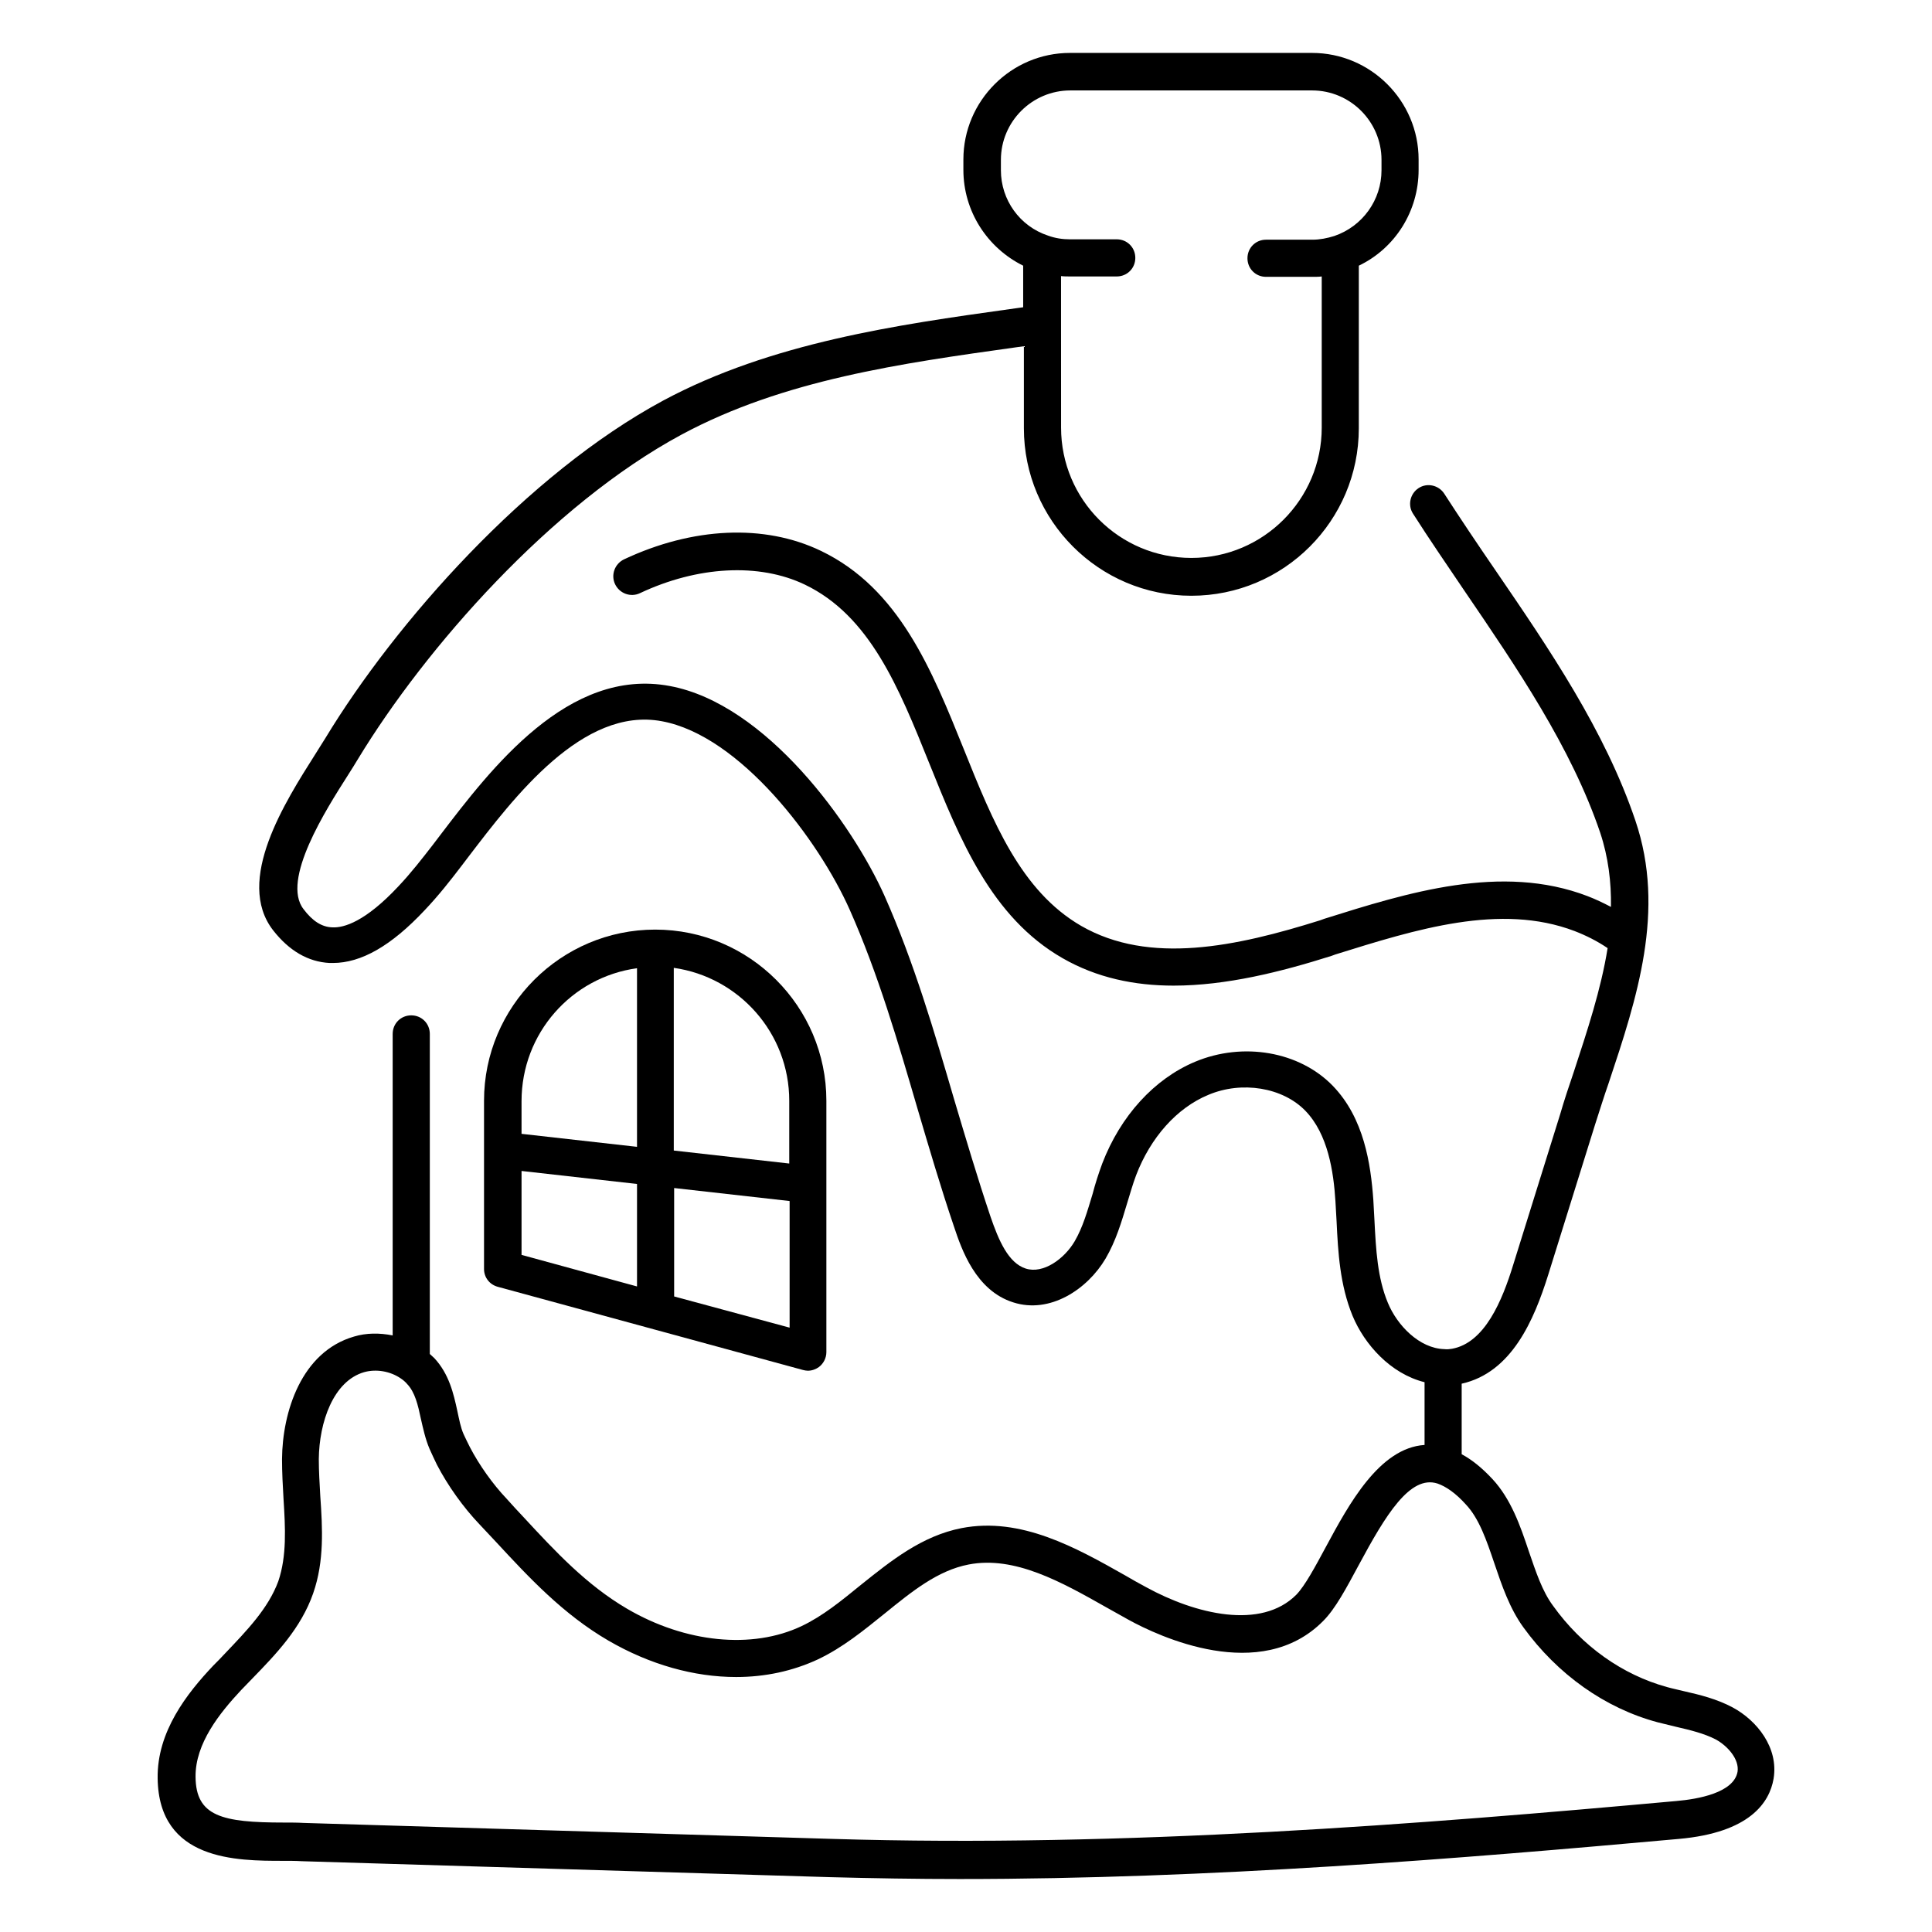
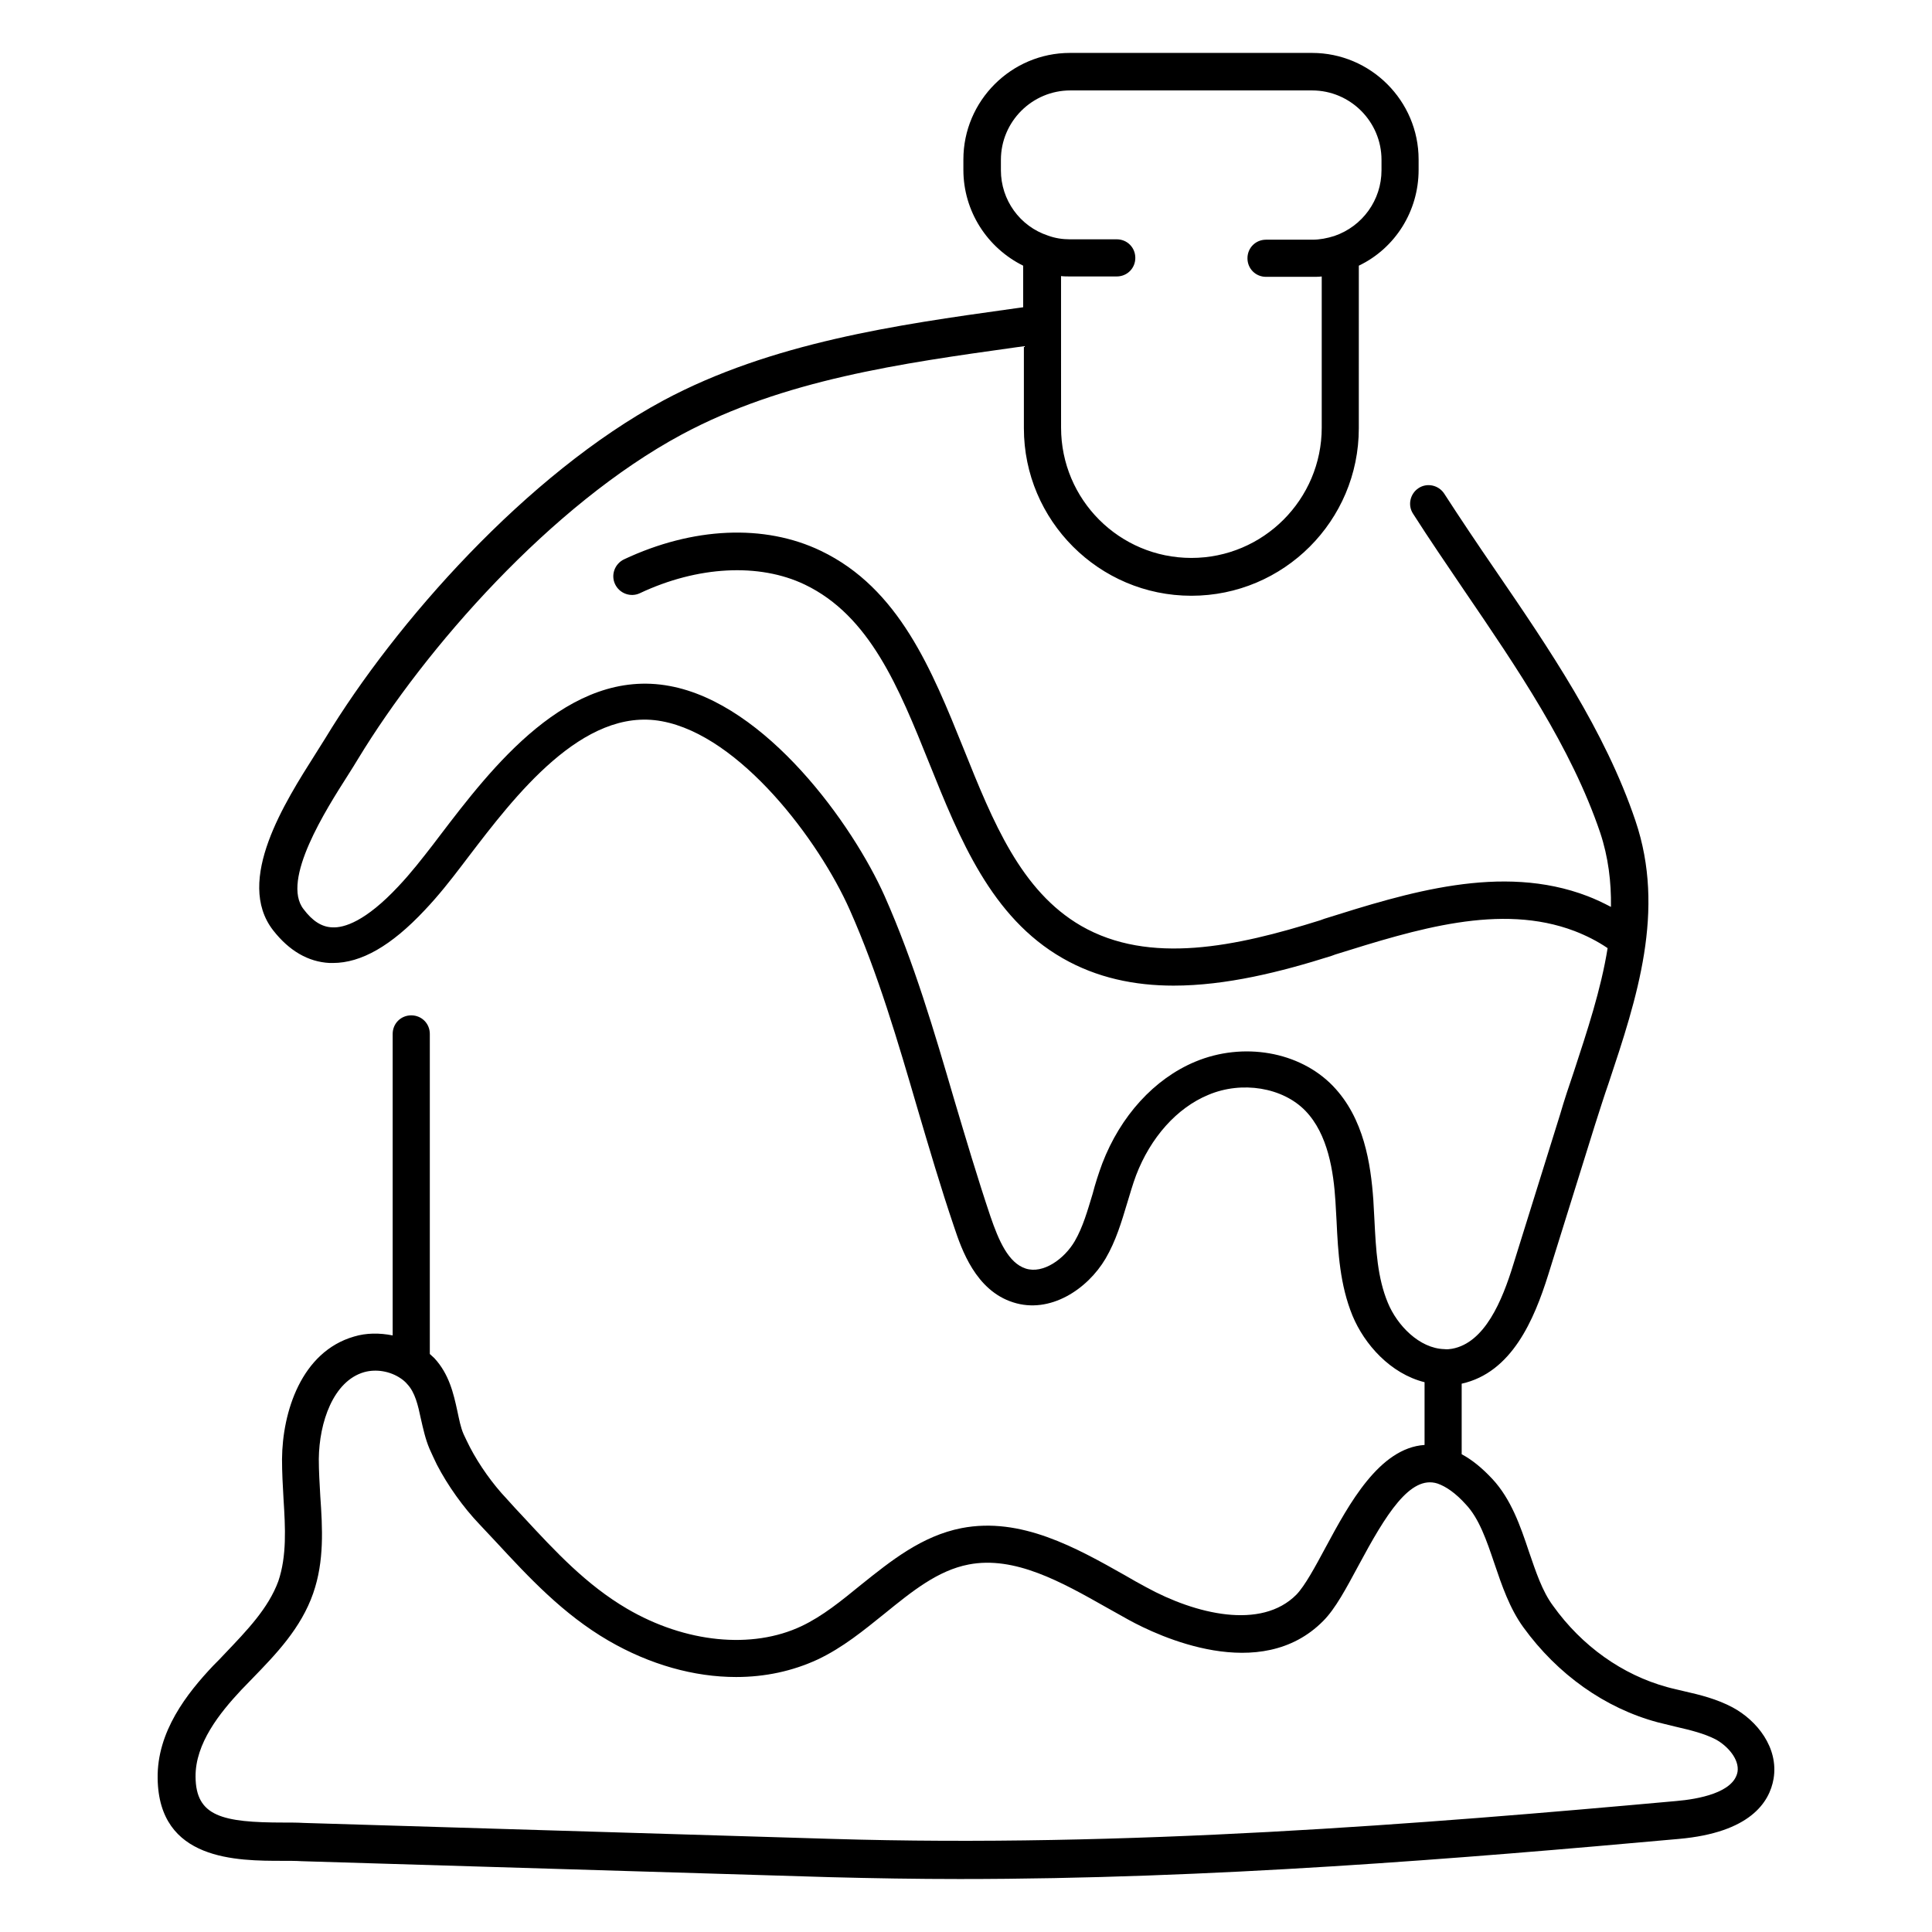
<svg xmlns="http://www.w3.org/2000/svg" fill="#000000" width="800px" height="800px" version="1.1" viewBox="144 144 512 512">
  <g>
    <path d="m203.59 582.23c-0.984 1.082-1.969 2.066-3.051 3.148-6.988 7.379-14.957 17.516-14.762 29.914 0.301 21.848 20.965 21.848 33.262 21.848 1.77 0 3.344 0 4.922 0.098l140.02 4.231c11.414 0.297 22.926 0.492 34.34 0.492 66.812 0 132.74-5.41 190.6-10.629 18.793-1.672 24.008-9.645 25.094-15.941 1.379-8.266-4.43-15.449-10.824-18.895-4.231-2.262-8.66-3.344-12.988-4.328-1.574-0.395-3.051-0.688-4.43-1.082-11.809-3.246-22.535-10.824-30.207-21.551-2.856-3.836-4.527-8.953-6.394-14.367-2.262-6.789-4.723-13.875-9.645-19.188-2.754-2.953-5.41-5.117-8.168-6.594v-18.695c13.285-2.953 19.188-16.926 22.926-28.832l12.398-39.754c1.18-3.641 2.363-7.477 3.641-11.121 7.477-22.434 15.152-45.656 7.086-69.469-8.07-23.91-22.926-45.656-37.195-66.52-4.527-6.594-9.152-13.48-13.48-20.172-1.477-2.262-4.527-2.953-6.789-1.477-2.262 1.477-2.953 4.527-1.477 6.789 4.328 6.789 9.055 13.676 13.578 20.367 13.875 20.367 28.34 41.523 36.016 64.156 2.164 6.496 2.953 13.086 2.856 19.68-2.066-1.082-4.133-2.066-6.199-2.856-22.828-8.758-47.824-0.887-69.766 6.004l-1.082 0.395c-22.238 6.988-45.266 11.906-63.371 1.477-15.941-9.25-23.32-27.453-31.094-46.84-8.461-20.961-17.121-42.605-37.883-52.547-14.957-7.184-33.949-6.297-52.152 2.262-2.461 1.18-3.543 4.133-2.363 6.594 1.18 2.461 4.133 3.543 6.594 2.363 15.254-7.184 31.586-8.07 43.691-2.262 17.219 8.266 24.895 27.258 32.965 47.332 8.07 20.074 16.434 40.836 35.324 51.66 9.055 5.215 19.09 7.281 29.422 7.281 13.973 0 28.438-3.641 41.82-7.871l1.082-0.395c21.453-6.691 43.691-13.676 63.371-6.199 3.051 1.18 6.004 2.656 8.758 4.527-1.77 11.02-5.41 21.941-8.953 32.766-1.277 3.738-2.559 7.578-3.641 11.316l-12.398 39.754c-2.953 9.645-7.578 20.762-16.234 22.336-0.59 0.098-1.277 0.195-2.066 0.098-6.594-0.195-12.496-6.297-14.957-12.301-2.754-6.594-3.148-14.07-3.543-21.844-0.098-1.77-0.195-3.641-0.297-5.41-0.688-9.543-2.461-21.648-10.727-30.207-8.855-9.152-23.812-11.711-36.508-6.394-10.824 4.527-19.777 14.367-24.602 26.961-0.984 2.656-1.871 5.41-2.559 8.07-1.379 4.527-2.559 8.758-4.723 12.496-2.754 4.723-8.363 8.758-12.988 7.281-4.625-1.477-7.184-7.477-9.348-13.777-3.445-10.234-6.594-20.859-9.645-31.094-5.215-17.809-10.629-36.309-18.402-53.824-8.461-18.992-31.391-50.973-56.973-55.695-26.863-5.019-47.332 21.844-60.91 39.656l-1.871 2.461c-2.754 3.543-5.707 7.379-9.152 11.02-8.66 9.25-14.367 11.02-17.516 10.824-2.754-0.098-5.215-1.672-7.578-4.82-6.004-7.676 6.004-26.469 11.711-35.426 1.082-1.672 1.969-3.148 2.754-4.43 17.809-29.324 51.168-67.305 85.707-85.902 27.059-14.562 58.352-18.895 88.559-23.125 0.688-0.098 1.477-0.195 2.164-0.297v21.746c0 24.402 19.875 44.379 44.379 44.379 24.5 0 44.379-19.875 44.379-44.379v-10.824l0.004-32.27c9.645-4.625 15.844-14.465 15.844-25.387v-2.754c0-15.547-12.695-28.242-28.242-28.242h-64.156c-15.547 0-28.242 12.695-28.242 28.242v2.754c0 10.922 6.297 20.664 15.844 25.387v11.02c-1.18 0.195-2.363 0.297-3.543 0.492-29.617 4.133-63.172 8.855-91.809 24.207-36.211 19.484-71.047 58.941-89.543 89.445-0.789 1.277-1.672 2.656-2.656 4.231-7.969 12.594-21.453 33.555-11.219 46.738 4.231 5.41 9.25 8.363 14.957 8.66h0.887c7.477 0 15.449-4.527 24.305-13.973 3.738-3.938 6.887-7.969 9.742-11.711l1.871-2.461c12.102-15.844 30.309-39.852 51.266-35.918 20.762 3.836 41.625 31.586 49.789 49.988 7.477 16.828 12.793 35.031 17.91 52.547 3.051 10.332 6.199 21.059 9.742 31.488 1.969 5.902 5.707 16.828 15.645 19.977 9.742 3.148 19.68-3.445 24.5-11.609 2.754-4.723 4.231-9.742 5.707-14.66 0.789-2.559 1.477-5.019 2.363-7.379 3.836-10.035 10.824-17.91 19.188-21.352 8.855-3.738 19.68-1.969 25.684 4.231s7.477 16.137 7.969 24.008c0.098 1.77 0.195 3.445 0.297 5.215 0.395 8.363 0.887 16.926 4.231 25.094 3.148 7.578 10.035 15.352 19.09 17.613v16.629c-12.004 0.789-20.074 15.742-26.176 27.059-2.856 5.312-5.512 10.234-7.773 12.594-9.348 9.445-26.766 5.215-39.852-1.969-1.871-0.984-3.738-2.066-5.609-3.148-12.891-7.281-27.551-15.547-43.297-12.496-10.527 2.066-18.695 8.66-26.566 14.957-5.312 4.328-10.234 8.363-15.844 11.02-13.086 6.199-30.801 4.43-46.25-4.625-10.727-6.297-18.895-15.055-27.453-24.305-1.477-1.574-2.953-3.148-4.43-4.82-3.738-3.938-7.281-8.953-9.742-13.676-0.59-1.18-1.18-2.363-1.672-3.445-0.789-1.77-1.18-3.938-1.672-6.199-0.984-4.527-2.164-9.742-6.102-13.973-0.395-0.395-0.789-0.688-1.18-1.082v-84.82c0-2.754-2.164-4.922-4.922-4.922-2.754 0-4.922 2.164-4.922 4.922v79.902c-3.445-0.688-6.988-0.688-10.234 0.297-13.973 4.035-18.992 19.977-19.09 32.473 0 3.543 0.195 7.086 0.395 10.527 0.492 7.773 0.887 15.152-1.379 21.844-2.648 7.184-8.258 12.988-14.164 19.188zm205.66-393.11v-2.754c0-10.137 8.266-18.402 18.402-18.402h64.059c10.137 0 18.402 8.266 18.402 18.402v2.754c0 7.871-5.019 14.859-12.496 17.418-1.871 0.59-3.836 0.984-5.805 0.984h-12.301c-2.754 0-4.922 2.164-4.922 4.922 0 2.754 2.164 4.922 4.922 4.922h12.301c0.789 0 1.672 0 2.461-0.098v40.051c0 18.992-15.449 34.539-34.539 34.539s-34.539-15.449-34.539-34.539l-0.008-27.559v-12.594c0.789 0.098 1.672 0.098 2.461 0.098h12.301c2.754 0 4.922-2.164 4.922-4.922 0-2.754-2.164-4.922-4.922-4.922l-12.398 0.004c-1.969 0-3.938-0.297-5.805-0.984-7.481-2.461-12.496-9.445-12.496-17.32zm-182.24 377.07c2.953-8.461 2.461-17.219 1.871-25.684-0.195-3.445-0.395-6.691-0.395-9.84 0.098-9.742 3.836-20.664 12.004-23.027 3.148-0.887 6.887-0.297 9.742 1.672 0.59 0.395 1.18 0.887 1.672 1.477 2.066 2.164 2.856 5.512 3.641 9.25 0.59 2.559 1.18 5.312 2.262 7.871 0.59 1.379 1.277 2.754 1.969 4.231 2.856 5.512 6.988 11.316 11.316 15.844 1.477 1.574 2.953 3.148 4.43 4.723 8.66 9.348 17.711 19.09 29.719 26.074 11.02 6.394 22.73 9.645 33.852 9.645 7.676 0 14.957-1.574 21.551-4.625 6.691-3.148 12.301-7.773 17.809-12.203 7.281-5.902 14.07-11.414 22.238-12.988 12.203-2.363 24.602 4.625 36.605 11.414 1.969 1.082 3.836 2.164 5.805 3.246 7.871 4.328 34.934 17.121 51.562 0.297 3.246-3.246 6.102-8.66 9.445-14.859 7.086-13.188 13.578-23.91 20.859-21.551 2.262 0.789 4.82 2.559 7.477 5.512 3.543 3.738 5.512 9.543 7.578 15.645 1.969 5.805 4.035 11.906 7.676 16.926 9.055 12.496 21.648 21.453 35.621 25.191 1.574 0.395 3.246 0.789 4.82 1.18 3.836 0.887 7.477 1.77 10.527 3.344 3.246 1.77 6.297 5.312 5.805 8.562-0.984 5.609-10.527 7.281-16.234 7.773-67.402 6.102-145.93 12.398-223.76 10.035l-140.02-4.231c-1.672-0.098-3.344-0.098-5.215-0.098-16.434 0-23.32-1.672-23.418-12.102-0.098-8.855 6.394-16.926 12.102-23.027 0.984-0.984 1.969-2.066 2.953-3.051 6.199-6.387 12.887-13.277 16.137-22.625z" />
-     <path d="m356.8 507.06c0.395 0.098 0.887 0.195 1.277 0.195 1.082 0 2.164-0.395 2.953-0.984 1.18-0.887 1.969-2.363 1.969-3.938v-66.617c0-24.992-20.367-45.363-45.363-45.363-24.992 0-45.363 20.367-45.363 45.363v44.574c0 2.262 1.477 4.133 3.641 4.723zm-74.586-52.742 30.602 3.445v27.16l-30.602-8.363zm40.441 33.258v-28.734l30.602 3.445v33.555zm30.504-51.855v16.629l-30.602-3.445v-48.414c17.316 2.461 30.602 17.32 30.602 35.23zm-40.344-35.129v47.332l-30.602-3.445v-8.66c0-18.008 13.281-32.867 30.602-35.227z" />
  </g>
</svg>